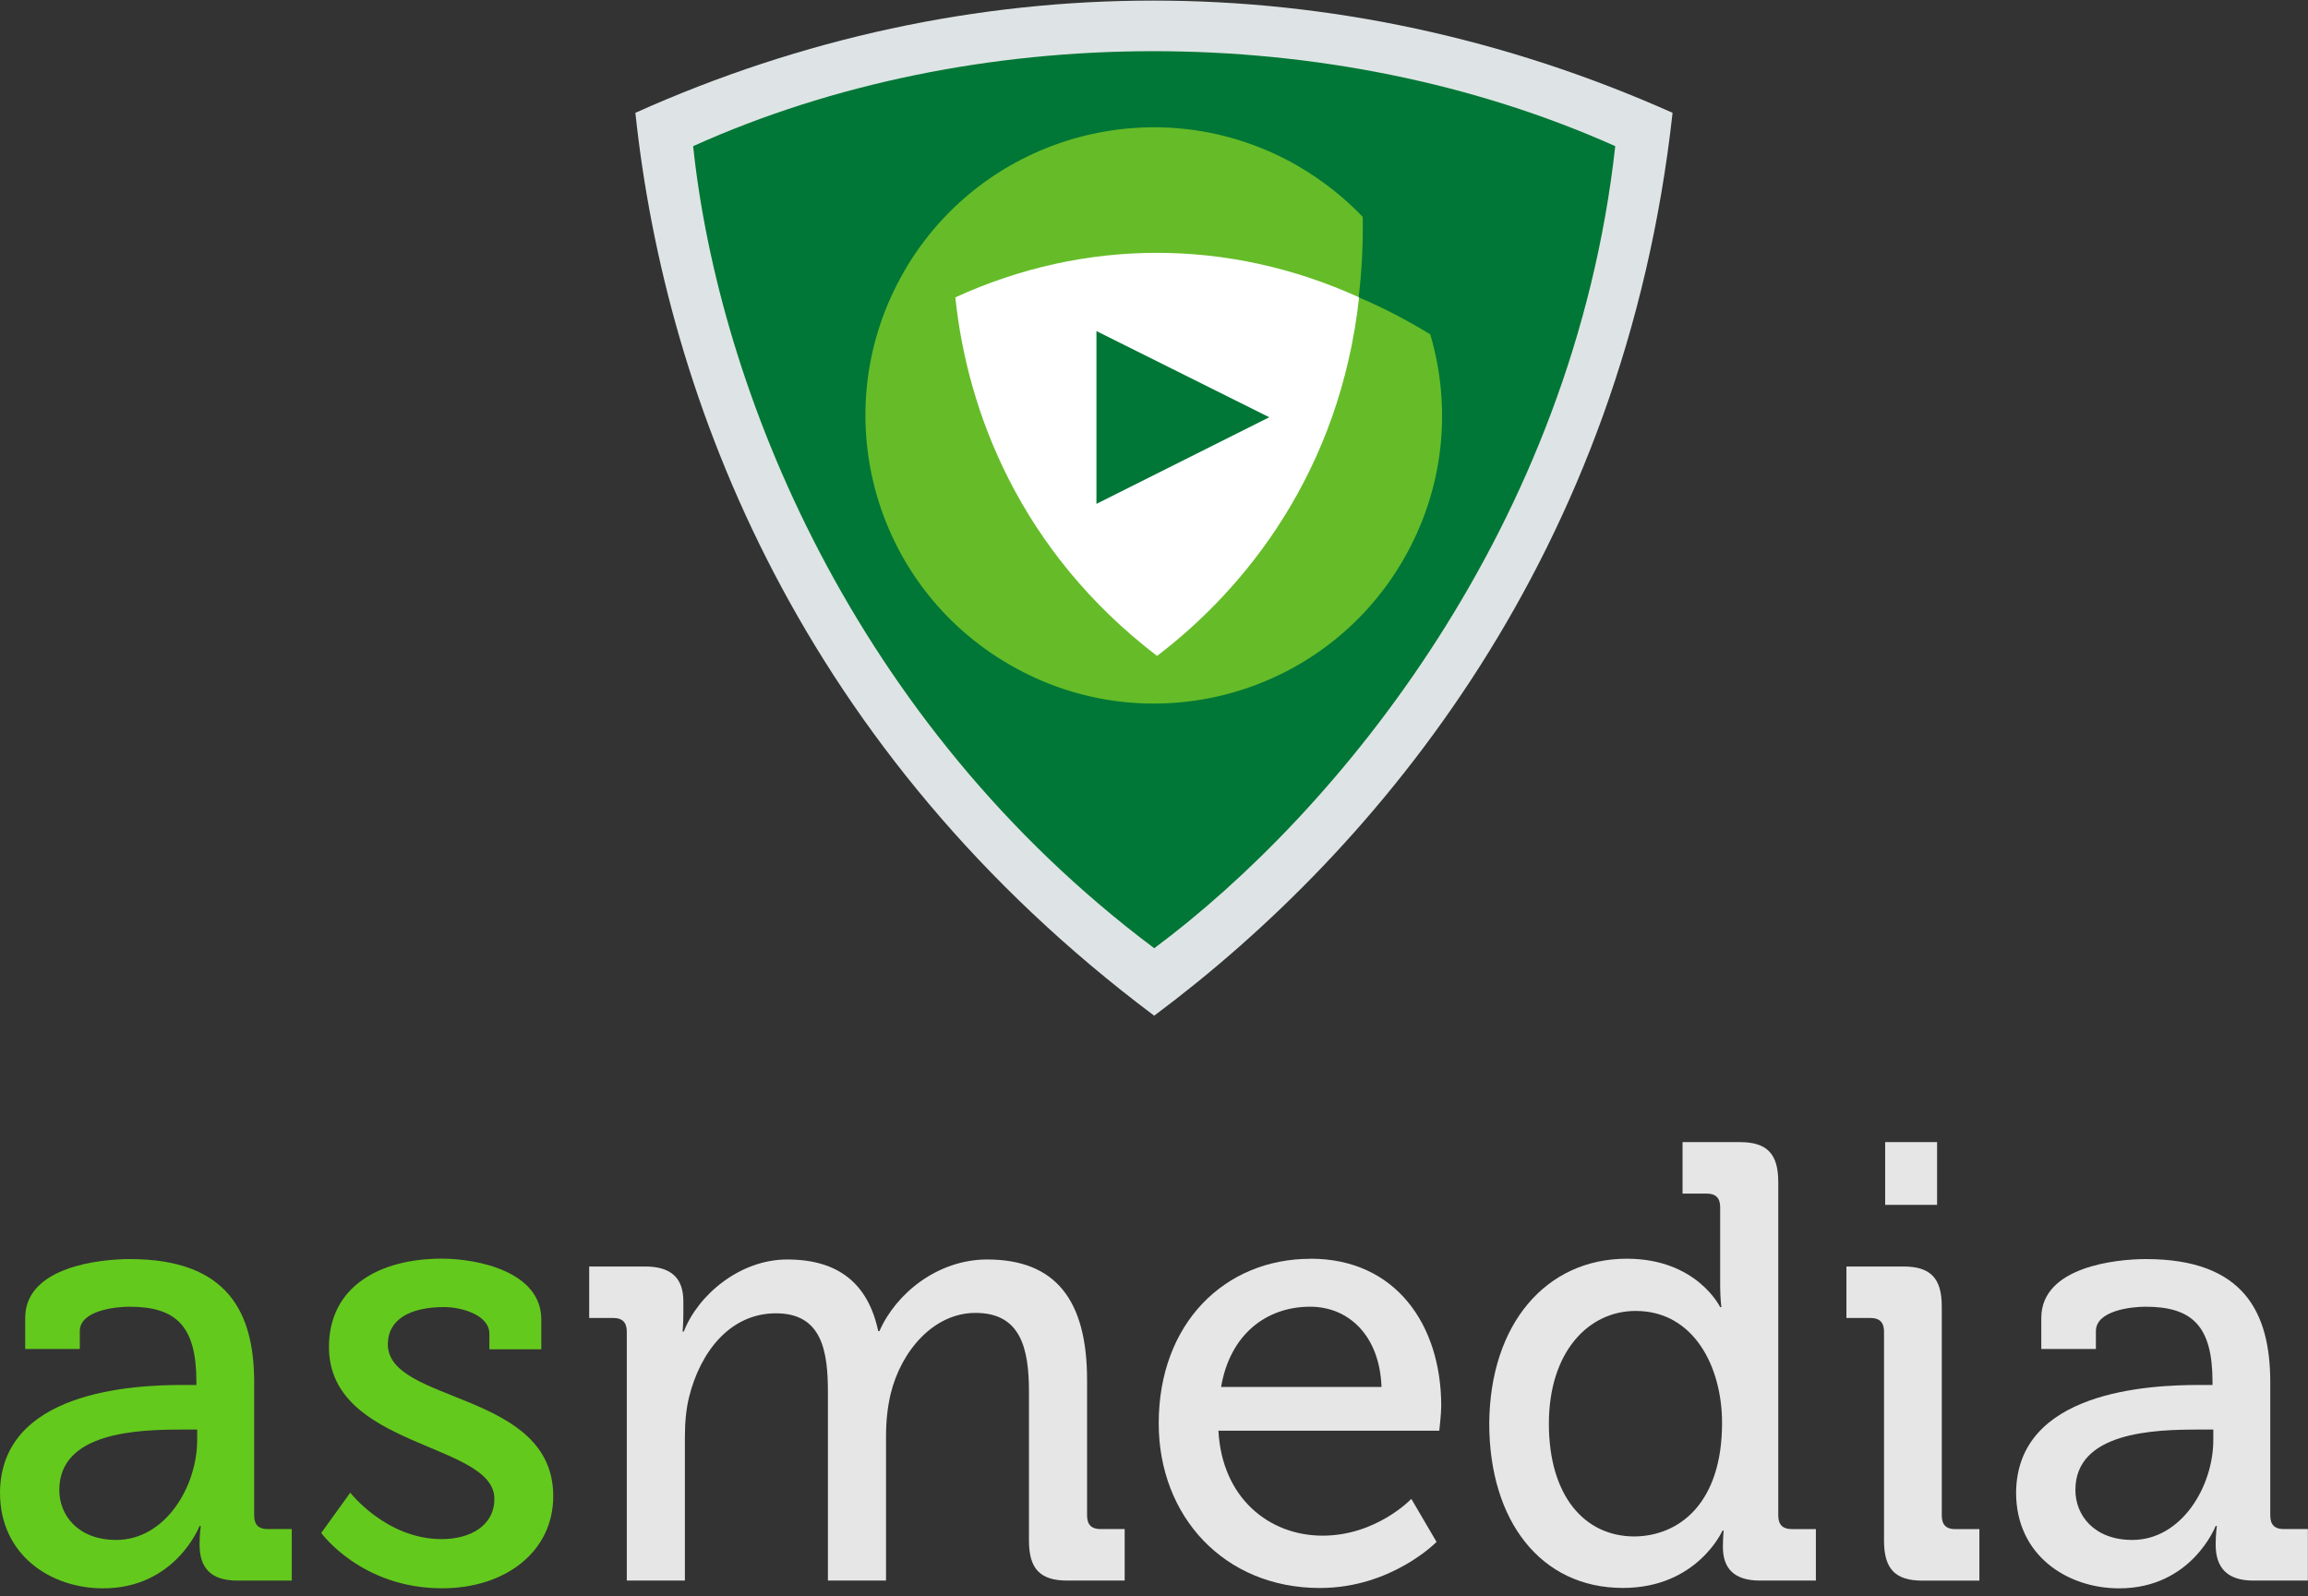
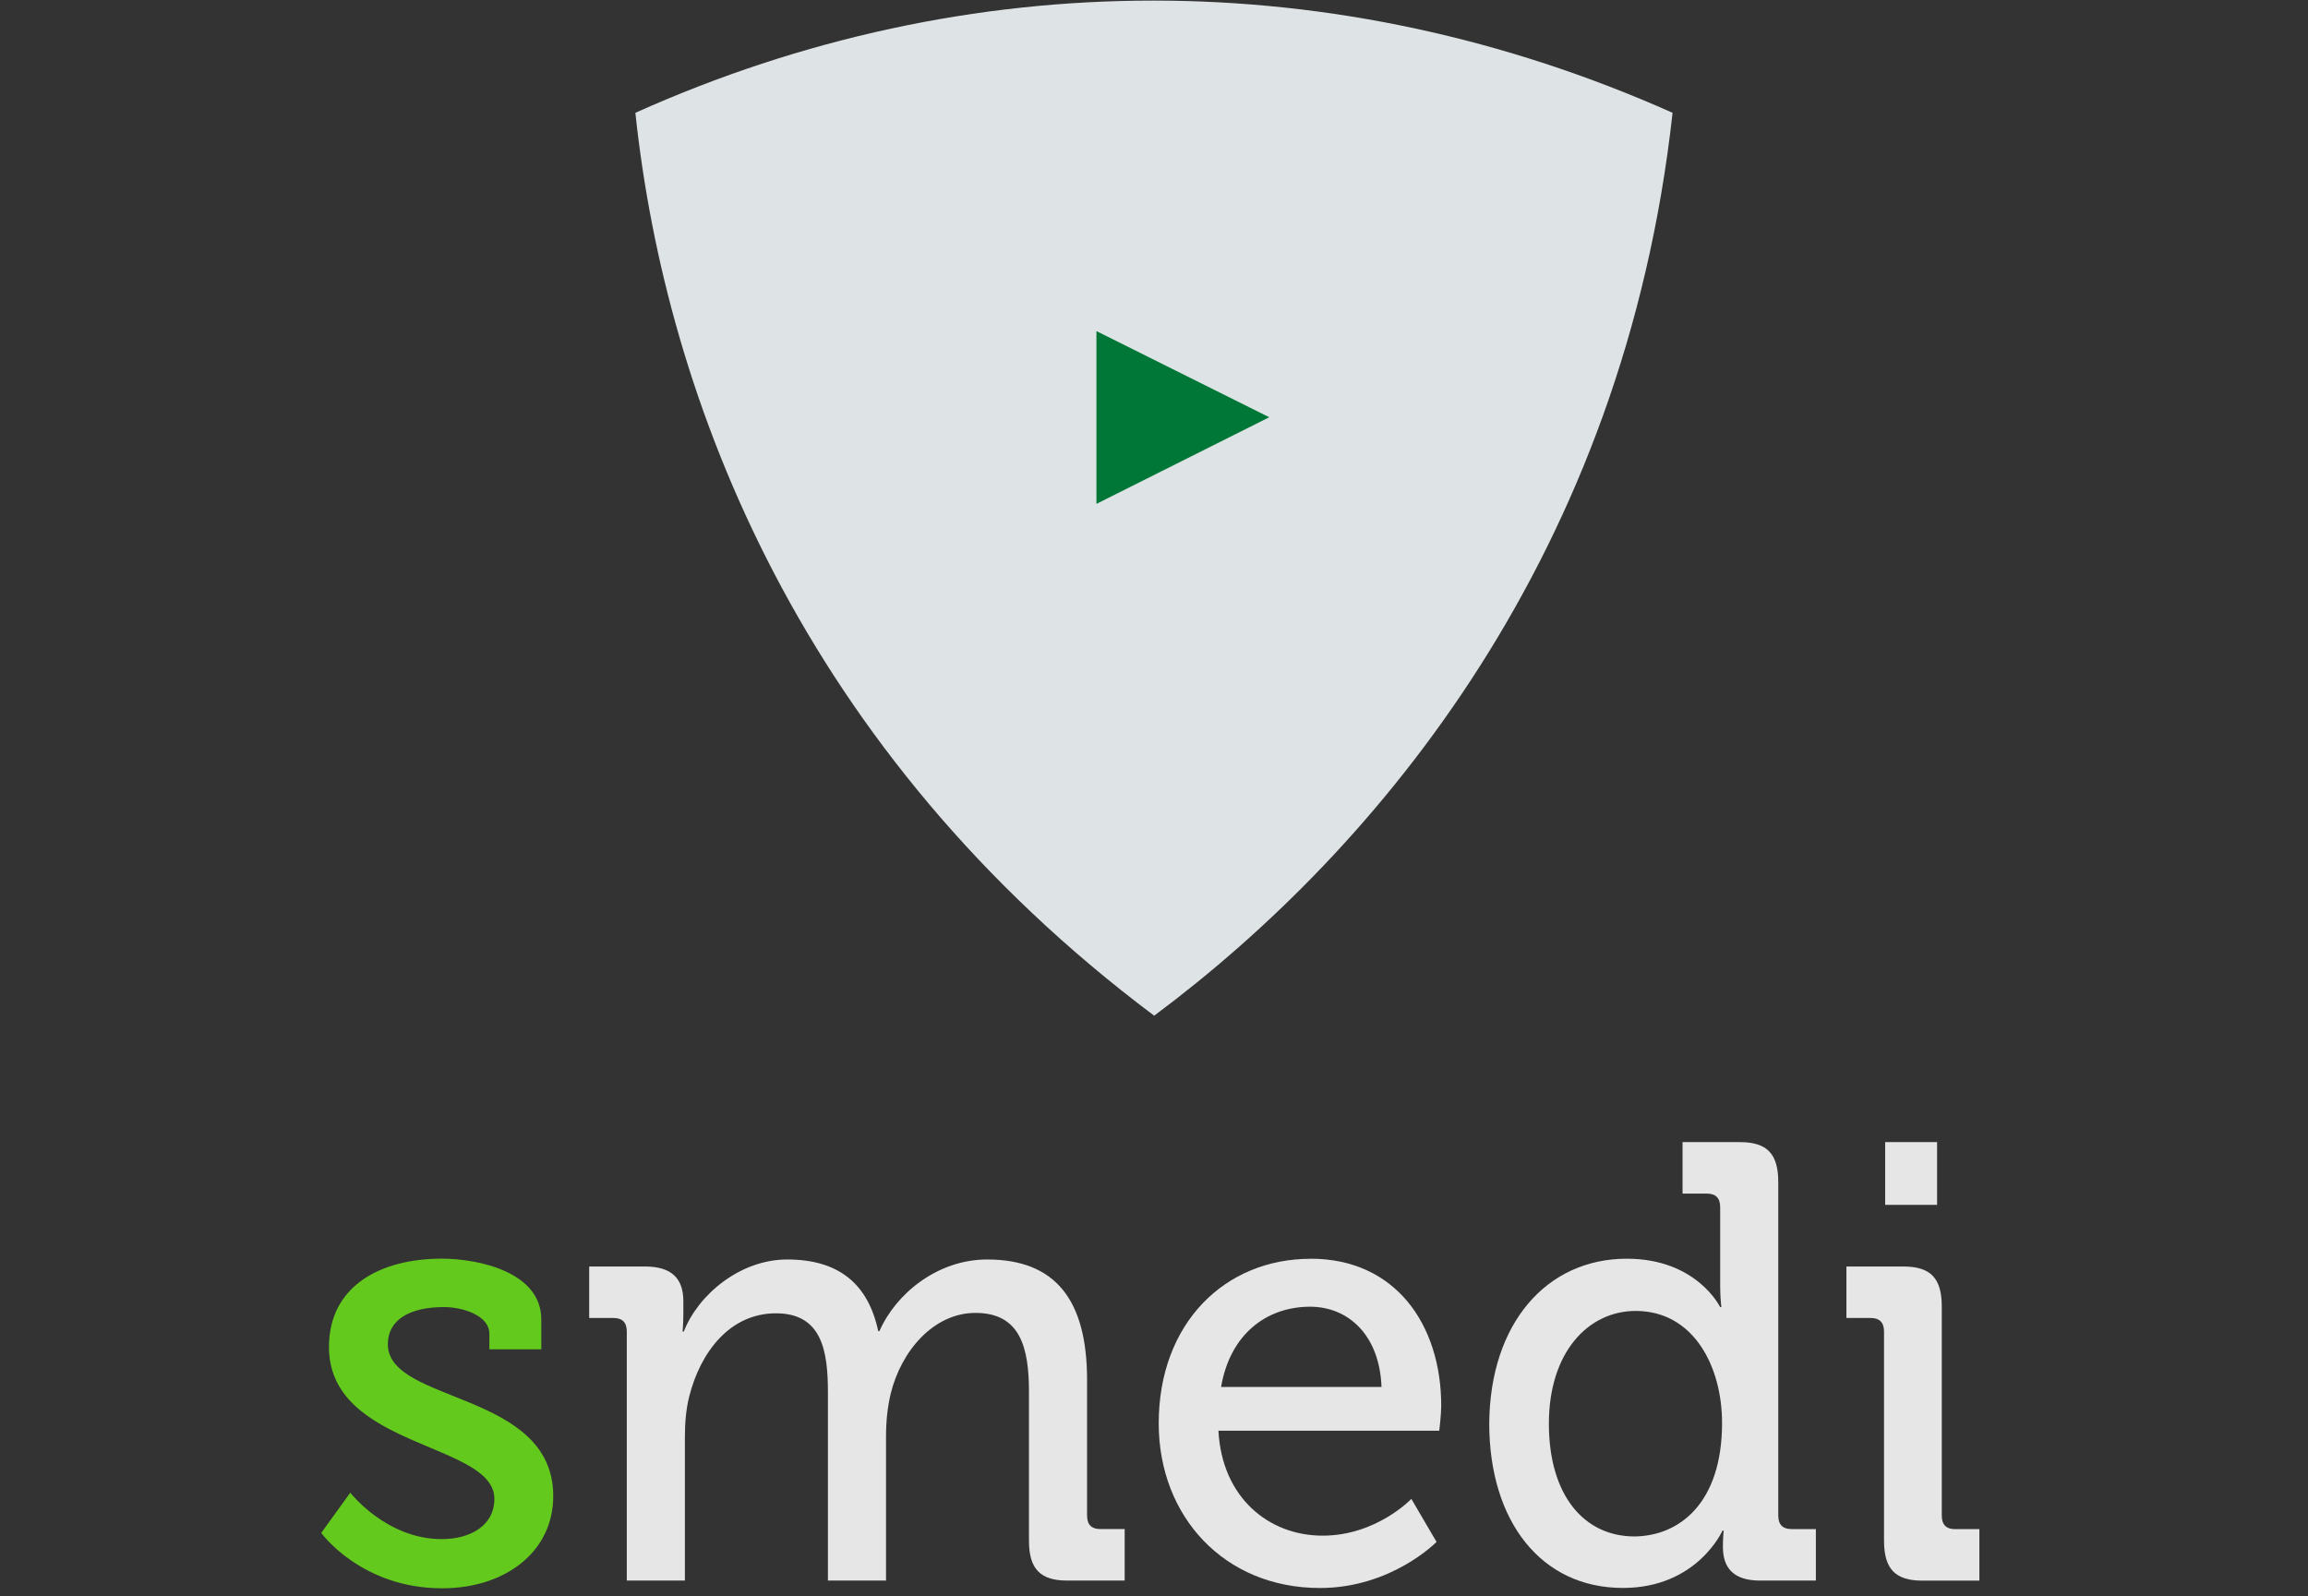
<svg xmlns="http://www.w3.org/2000/svg" width="120" height="83" viewBox="0 0 120 83" fill="none">
  <rect x="0" y="0" width="120" height="83" fill="#333333" stroke="none" />
  <g clip-path="url(#clip0_20_215)">
-     <path d="M9.527 72.018H10.212V71.857C10.212 68.978 9.184 67.949 6.728 67.949C5.983 67.949 4.149 68.15 4.149 69.219V70.146H1.31V68.533C1.31 65.855 5.239 65.472 6.75 65.472C11.846 65.472 13.215 68.252 13.215 71.879V78.807C13.215 79.292 13.456 79.511 13.901 79.511H15.17V82.19H12.331C10.923 82.19 10.376 81.485 10.376 80.318C10.376 79.774 10.438 79.351 10.438 79.351H10.376C10.376 79.351 9.128 82.594 5.359 82.594C2.66 82.594 0 80.883 0 77.618C0.04 72.342 6.889 72.018 9.527 72.018ZM6.042 80.077C8.6 80.077 10.252 77.297 10.252 74.881V74.337H9.468C7.191 74.337 3.083 74.458 3.083 77.479C3.083 78.789 4.05 80.077 6.045 80.077" fill="#64C91D" />
    <path d="M18.21 77.618C18.21 77.618 20.082 80.034 22.964 80.034C24.434 80.034 25.704 79.348 25.704 77.939C25.704 74.999 17.104 75.32 17.104 70.044C17.104 66.902 19.742 65.45 22.967 65.45C24.86 65.45 28.144 66.136 28.144 68.614V70.164H25.444V69.358C25.444 68.391 24.036 67.968 23.087 67.968C21.314 67.968 20.165 68.614 20.165 69.902C20.165 73.003 28.765 72.317 28.765 77.797C28.765 80.698 26.266 82.591 22.985 82.591C18.775 82.591 16.702 79.712 16.702 79.712L18.213 77.618H18.21Z" fill="#64C91D" />
    <path d="M32.589 69.24C32.589 68.759 32.348 68.536 31.904 68.536H30.634V65.858H33.535C34.903 65.858 35.53 66.463 35.53 67.671V68.295C35.53 68.82 35.49 69.24 35.49 69.24H35.552C36.296 67.328 38.474 65.493 40.93 65.493C43.608 65.493 45.14 66.763 45.662 69.219H45.724C46.589 67.245 48.767 65.493 51.324 65.493C54.87 65.493 56.52 67.588 56.52 71.758V78.807C56.52 79.292 56.761 79.511 57.206 79.511H58.475V82.19H55.494C54.086 82.19 53.499 81.584 53.499 80.114V72.379C53.499 70.084 53.057 68.271 50.719 68.271C48.544 68.271 46.851 70.245 46.308 72.481C46.147 73.167 46.067 73.871 46.067 74.717V82.19H43.046V72.401C43.046 70.266 42.743 68.292 40.346 68.292C37.949 68.292 36.417 70.306 35.833 72.623C35.672 73.269 35.61 73.973 35.61 74.717V82.19H32.589V69.237V69.24Z" fill="#E6E6E6" />
    <path d="M68.144 65.453C72.555 65.453 74.934 68.879 74.934 73.108C74.934 73.531 74.832 74.396 74.832 74.396H63.35C63.532 77.881 65.969 79.854 68.768 79.854C71.567 79.854 73.38 77.942 73.38 77.942L74.69 80.179C74.69 80.179 72.354 82.576 68.626 82.576C63.649 82.576 60.245 78.85 60.245 74.016C60.245 68.82 63.671 65.457 68.141 65.457M71.829 72.12C71.727 69.401 70.078 67.949 68.122 67.949C65.827 67.949 63.952 69.398 63.489 72.12H71.829Z" fill="#E6E6E6" />
    <path d="M84.581 65.453C88.226 65.453 89.437 67.971 89.437 67.971H89.498C89.498 67.971 89.437 67.486 89.437 66.862V62.772C89.437 62.287 89.196 62.068 88.751 62.068H87.481V59.39H90.462C91.871 59.39 92.458 59.995 92.458 61.465V78.807C92.458 79.292 92.699 79.512 93.143 79.512H94.413V82.19H91.512C90.144 82.19 89.579 81.544 89.579 80.438C89.579 79.956 89.619 79.592 89.619 79.592H89.557C89.557 79.592 88.247 82.573 84.38 82.573C80.111 82.573 77.43 79.088 77.43 74.013C77.47 68.817 80.41 65.453 84.581 65.453ZM89.535 73.992C89.535 71.069 88.065 68.169 85.044 68.169C82.585 68.169 80.531 70.303 80.531 74.032C80.531 77.76 82.363 79.895 84.982 79.895C87.317 79.873 89.535 78.162 89.535 73.992Z" fill="#E6E6E6" />
    <path d="M97.956 69.241C97.956 68.759 97.715 68.536 97.27 68.536H96.001V65.858H98.963C100.372 65.858 100.959 66.463 100.959 67.934V78.81C100.959 79.295 101.2 79.515 101.644 79.515H102.914V82.193H99.952C98.543 82.193 97.956 81.587 97.956 80.117V69.241ZM98.015 59.39H100.715V62.652H98.015V59.39Z" fill="#E6E6E6" />
-     <path d="M114.35 72.018H115.035V71.857C115.035 68.978 114.007 67.949 111.551 67.949C110.806 67.949 108.972 68.15 108.972 69.219V70.146H106.133V68.533C106.133 65.855 110.062 65.472 111.573 65.472C116.669 65.472 118.038 68.252 118.038 71.879V78.807C118.038 79.292 118.279 79.511 118.724 79.511H119.993V82.19H117.154C115.764 82.19 115.199 81.485 115.199 80.318C115.199 79.774 115.261 79.351 115.261 79.351H115.199C115.199 79.351 113.951 82.594 110.183 82.594C107.483 82.594 104.823 80.883 104.823 77.618C104.863 72.342 111.712 72.018 114.35 72.018ZM110.865 80.077C113.423 80.077 115.076 77.297 115.076 74.881V74.337H114.291C112.014 74.337 107.906 74.458 107.906 77.479C107.906 78.789 108.873 80.077 110.868 80.077" fill="#E6E6E6" />
    <path d="M60.01 52.816C41.702 39.097 34.622 20.852 33.035 5.866C50.368 -1.915 69.522 -1.915 86.962 5.866C84.445 28.718 71.783 44.042 60.01 52.816Z" fill="#DEE4E5" />
-     <path d="M60.01 49.306C44.322 37.555 37.368 20.178 36.038 7.6C50.58 1.047 69.184 0.984 83.982 7.6C81.784 27.428 69.503 42.248 60.01 49.31" fill="#007736" />
-     <path d="M47.01 14.11C42.866 21.275 45.32 30.431 52.507 34.571C59.672 38.715 68.828 36.261 72.969 29.096C75.104 25.397 75.486 21.189 74.363 17.386C73.18 16.667 71.953 16.011 70.641 15.463C70.811 14.046 70.875 12.653 70.852 11.277C69.881 10.262 68.758 9.376 67.49 8.634C60.325 4.49 51.151 6.944 47.006 14.11" fill="#65BC28" />
-     <path d="M60.158 34.108C53.034 28.655 50.287 21.404 49.672 15.462C56.414 12.375 63.876 12.375 70.663 15.462C69.67 24.529 64.743 30.62 60.158 34.108Z" fill="white" />
    <path d="M57.007 26.201V17.216L65.993 21.697L57.007 26.201Z" fill="#007736" />
  </g>
  <defs>
    <clipPath id="clip0_20_215">
      <rect width="120" height="82.611" fill="white" />
    </clipPath>
  </defs>
</svg>